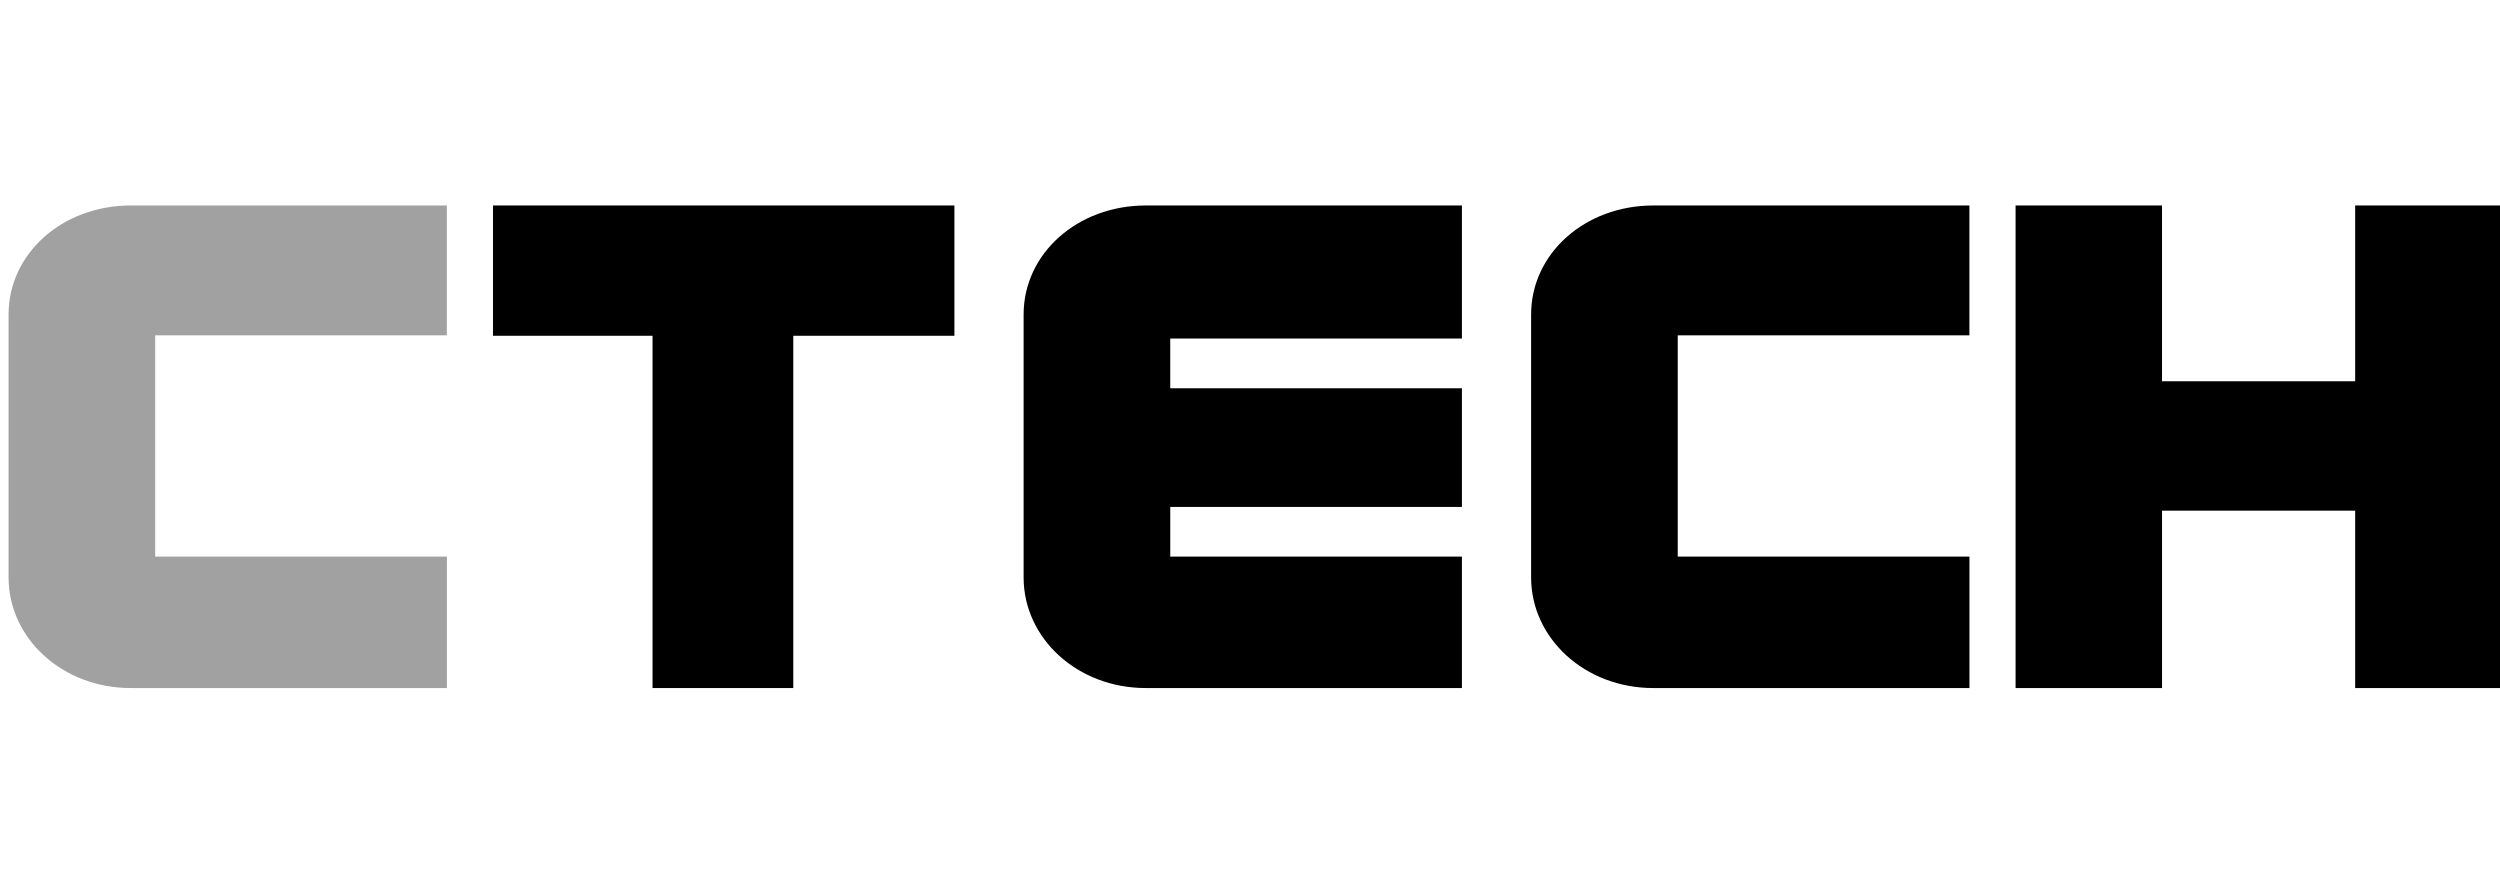
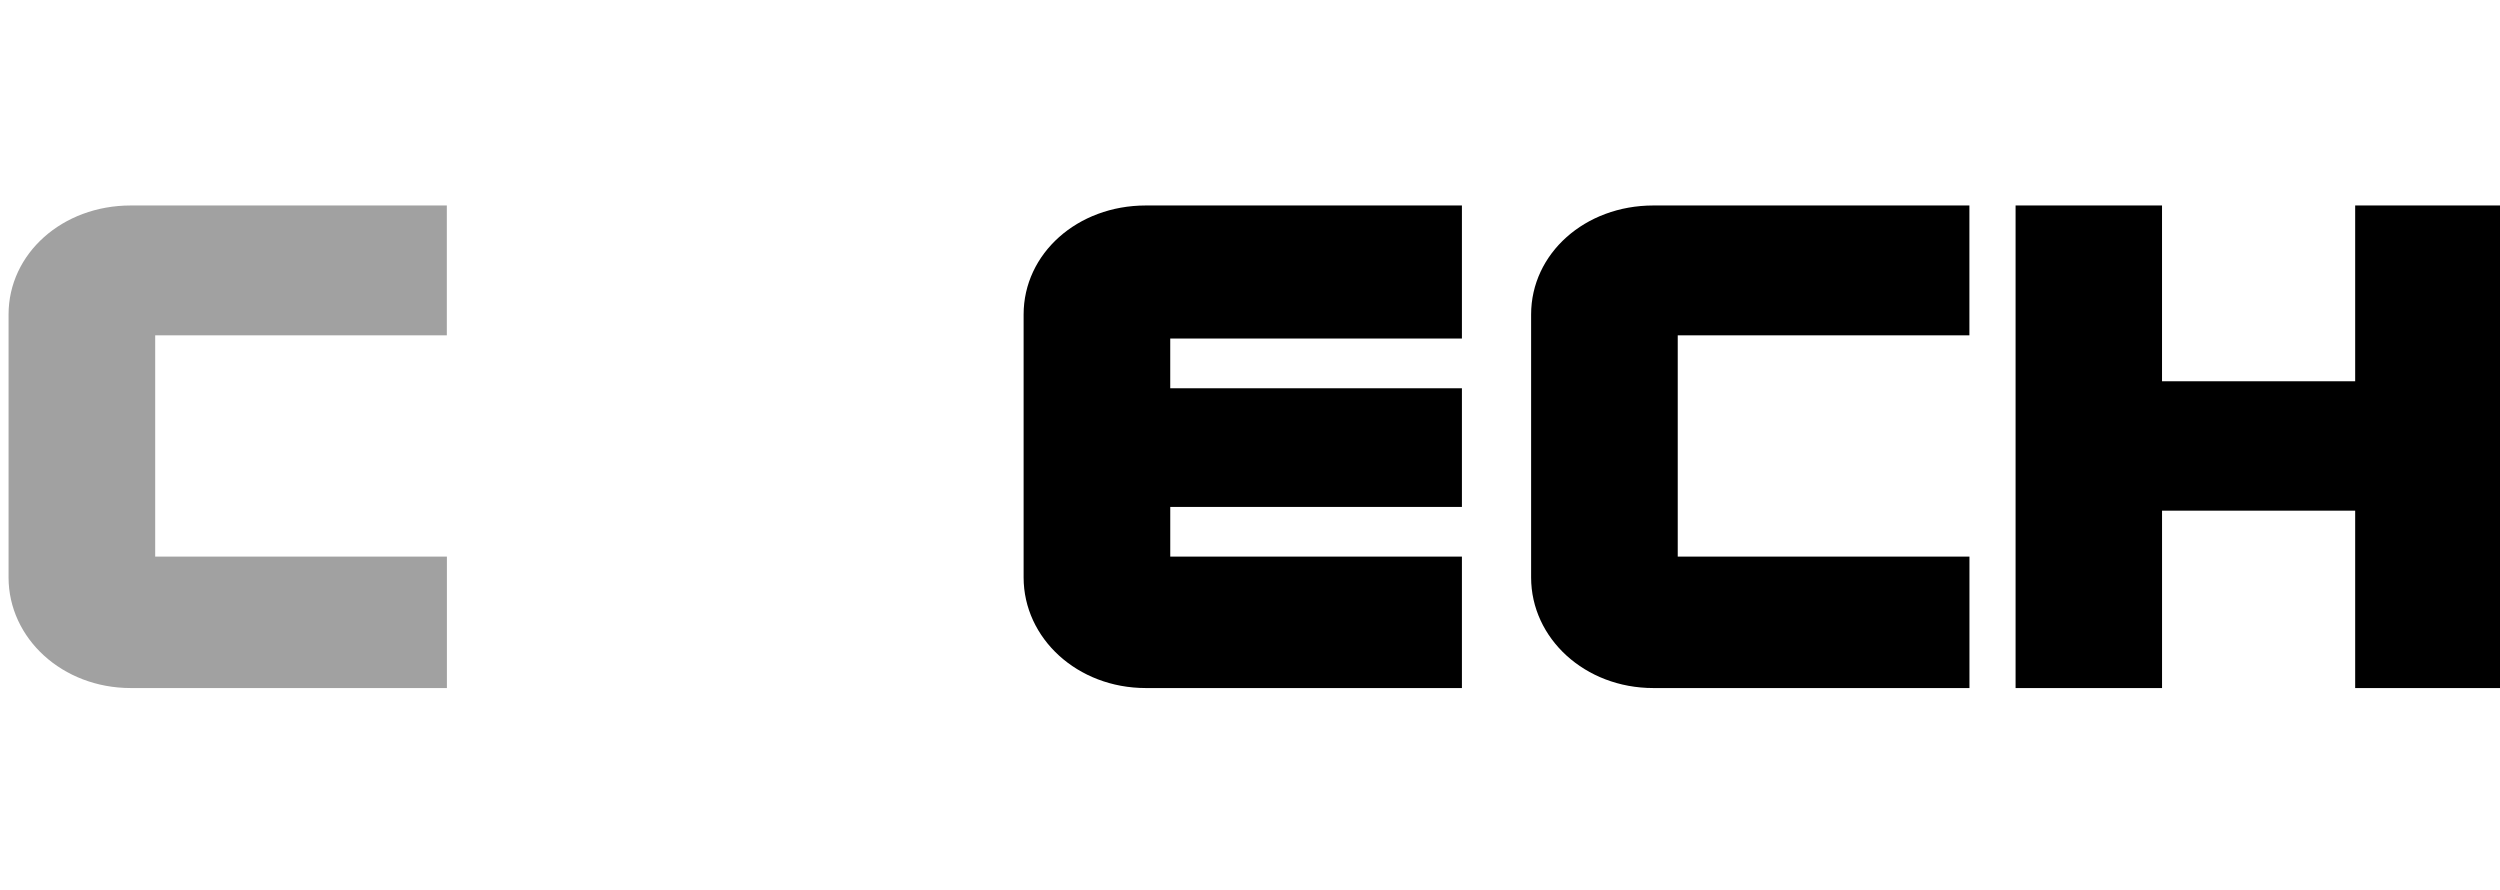
<svg xmlns="http://www.w3.org/2000/svg" width="146" height="52" viewBox="0 0 146 52" fill="none">
  <g clip-path="url(#clip0_15146_12640)">
-     <path d="M28.791 12V19.609H38.108V40.182H46.328V19.609H55.737V12H42.219H28.791Z" fill="black" />
    <path d="M0.5 18.366V33.722C0.5 37.28 3.64 40.182 7.637 40.182H26.099V32.504H9.063V19.584H26.095V12H7.634C3.642 12 0.5 14.809 0.5 18.366Z" fill="#A1A1A1" />
    <path d="M89.417 18.366V33.722C89.417 37.28 92.557 40.182 96.555 40.182H115.016V32.504H97.98V19.584H115.013V12H96.555C92.557 12 89.417 14.809 89.417 18.366ZM59.779 18.366V33.722C59.779 37.28 62.919 40.182 66.917 40.182H85.376V32.504H68.343V29.603H85.376V22.673H68.342V19.77H85.376V12H66.915C62.919 12 59.779 14.809 59.779 18.366ZM137.542 12V22.265H126.262V12H117.71V40.182H126.263V29.824H137.542V40.182H146.001V12H137.542Z" fill="black" />
  </g>
  <defs>
    <clipPath id="clip0_15146_12640">
      <rect width="145.5" height="52" fill="white" transform="translate(0.5)" />
    </clipPath>
  </defs>
</svg>